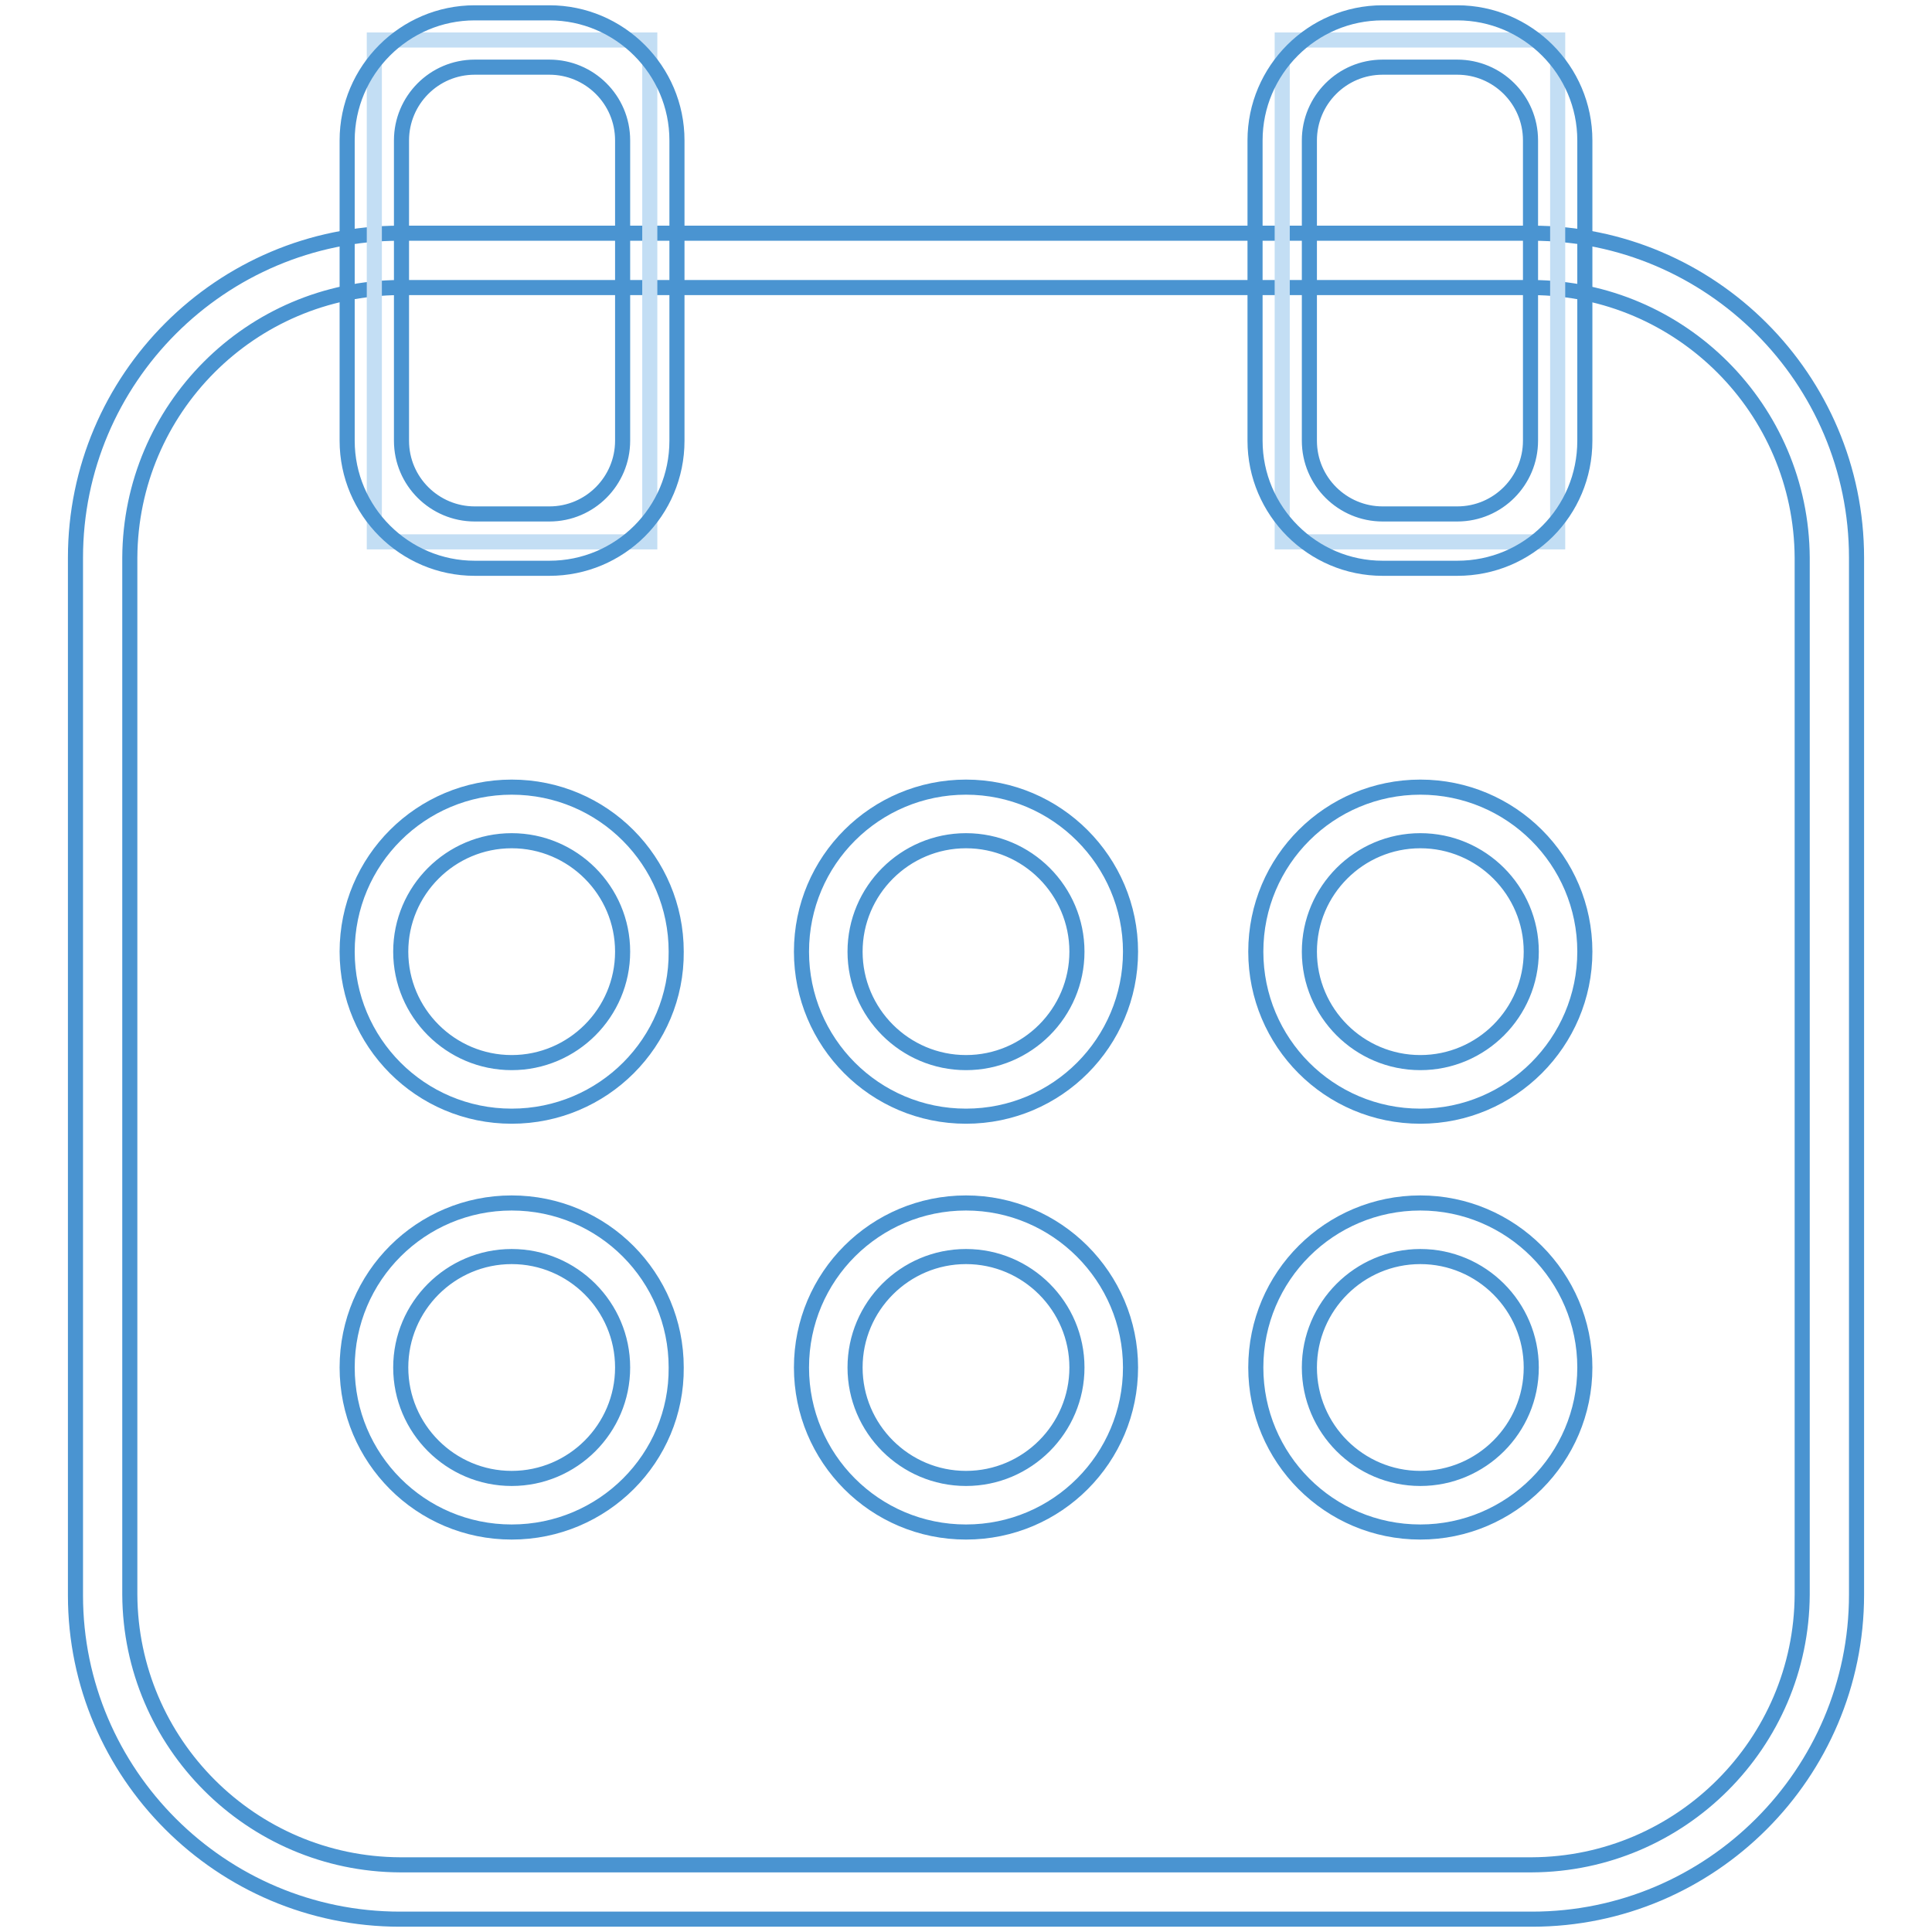
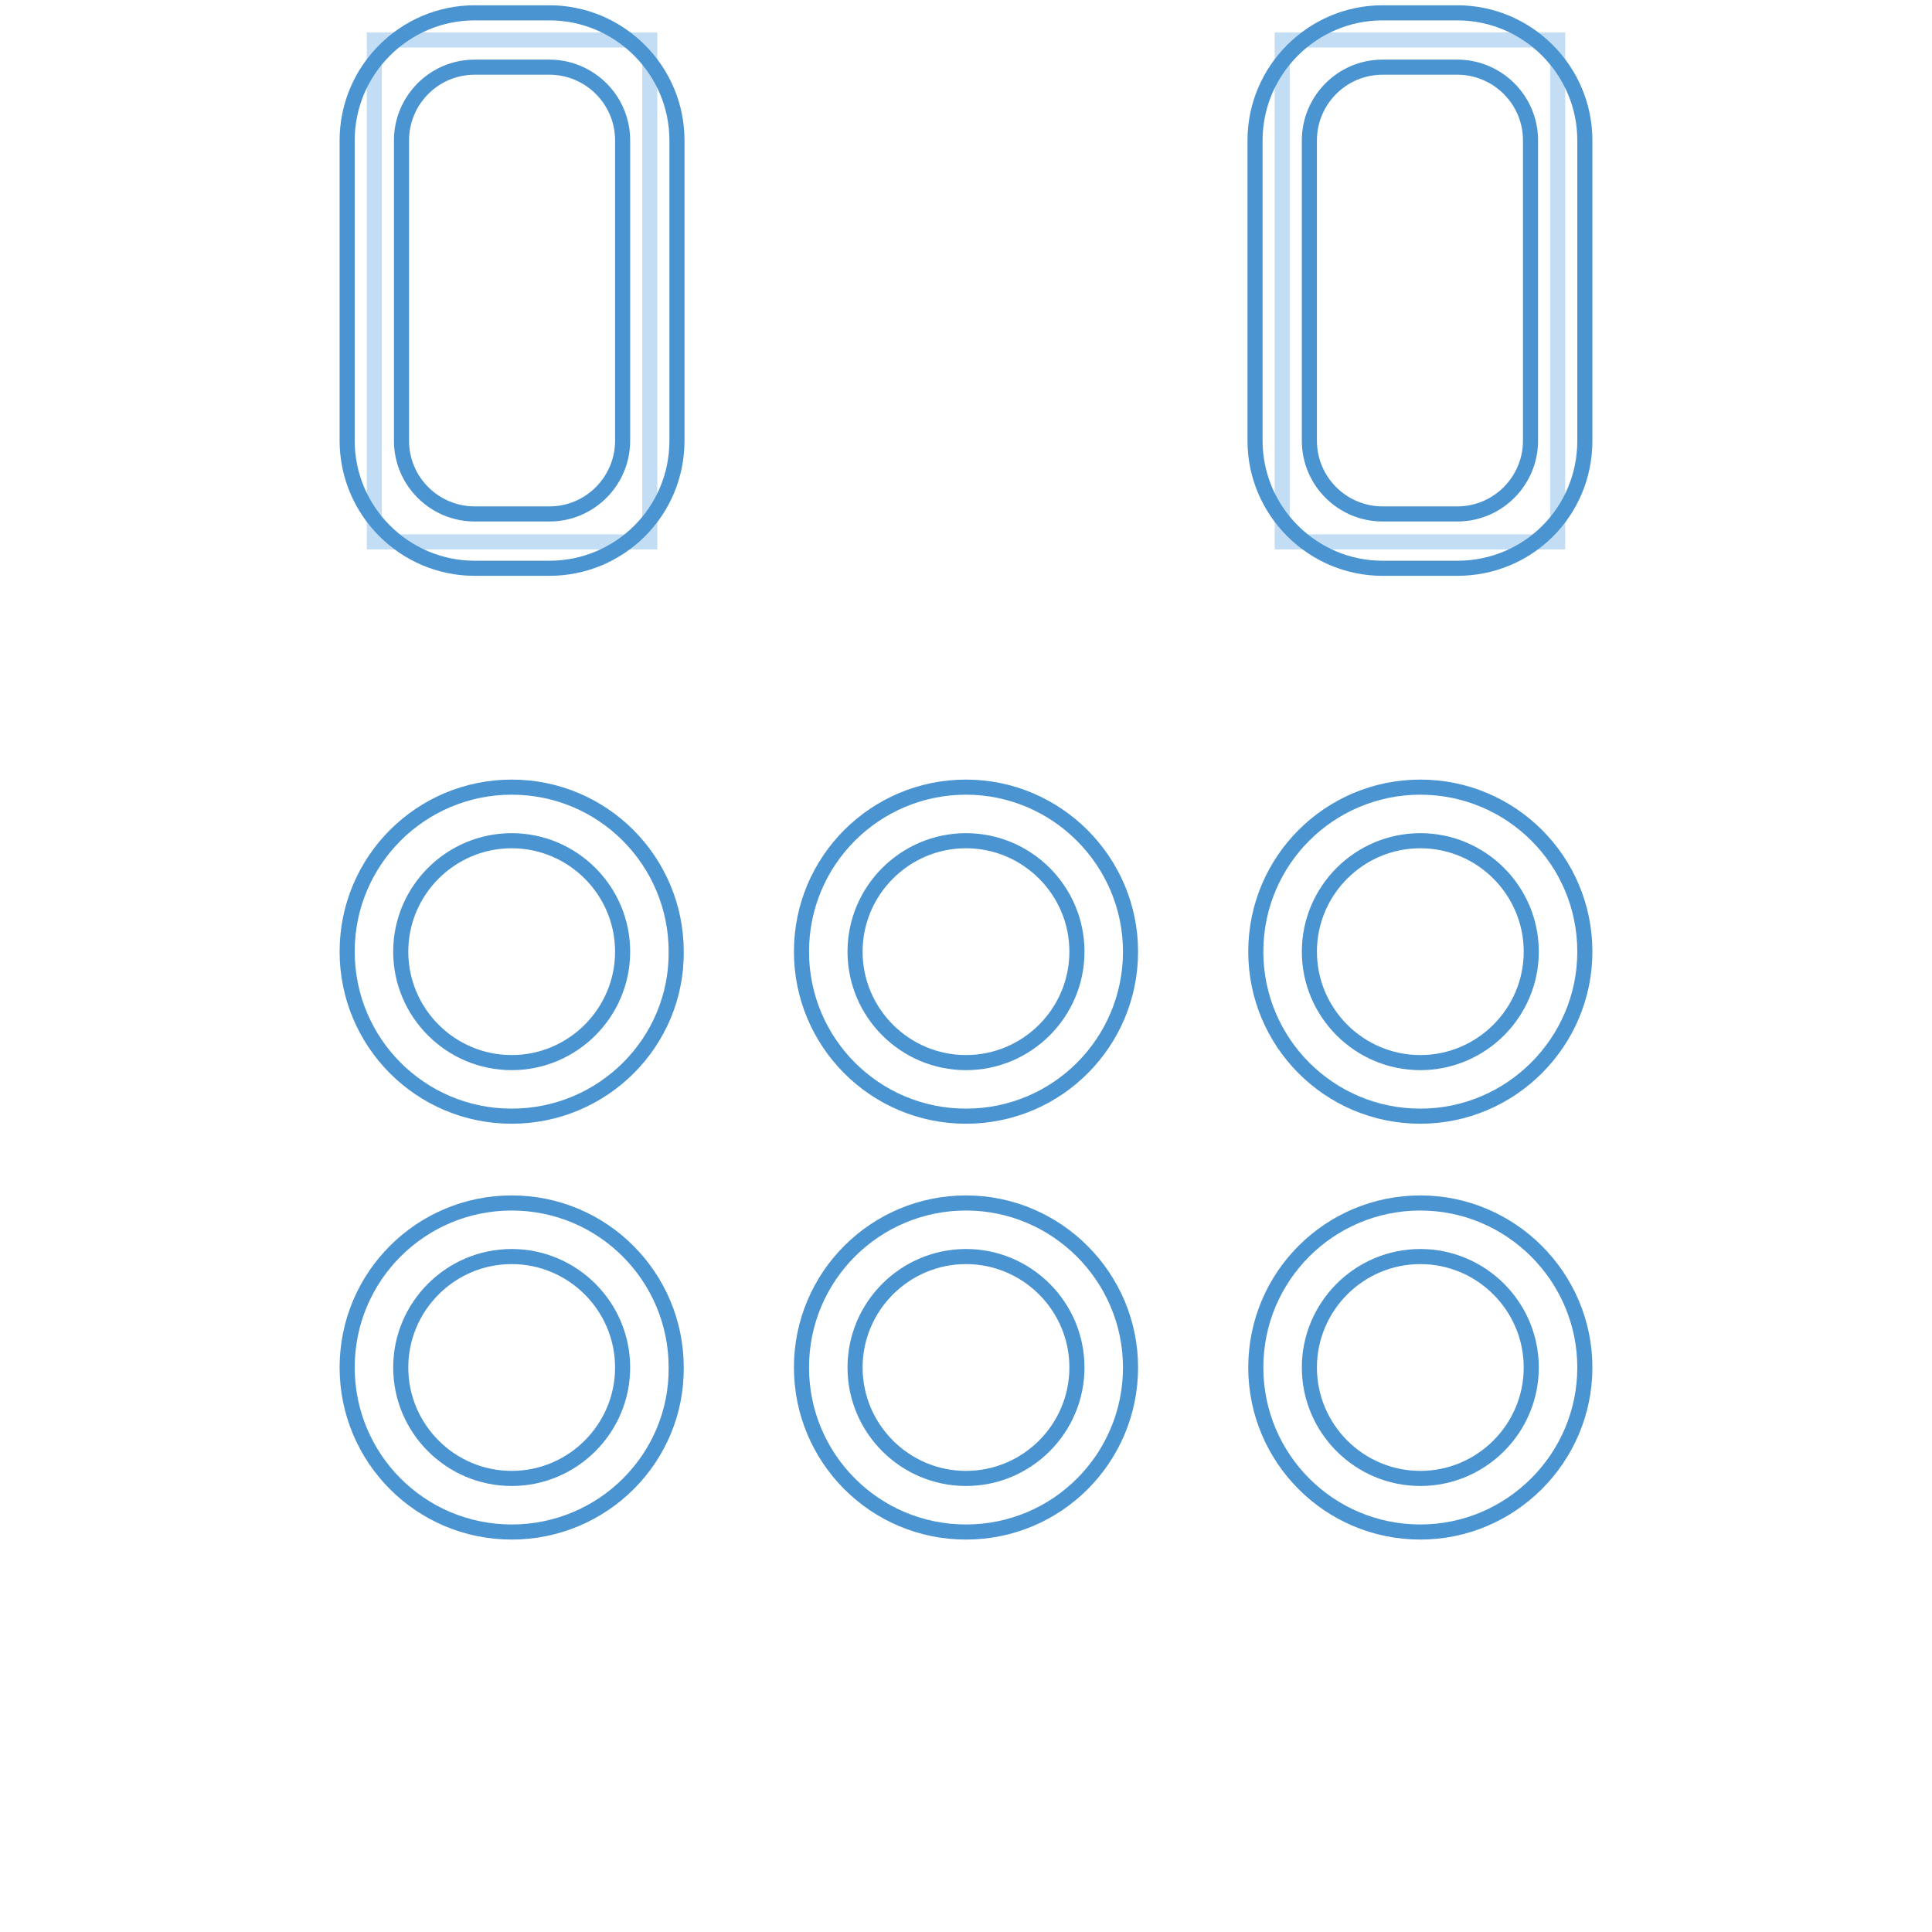
<svg xmlns="http://www.w3.org/2000/svg" version="1.1" x="0px" y="0px" viewBox="0 0 256 256" enable-background="new 0 0 256 256" xml:space="preserve">
  <g>
-     <path stroke-width="2" fill-opacity="0" stroke="#4a94d1" d="M203,254.3H53c-23.7,0-43-19.3-43-42.9V73.9c0-23.7,19.3-43,43-43H203c23.7,0,43,19.3,43,43v137.4 C246,235,226.7,254.3,203,254.3z M53,38.1c-19.8,0.1-35.7,16.1-35.8,35.8v137.4c0.1,19.7,16.1,35.7,35.8,35.8H203 c19.7-0.1,35.7-16.1,35.8-35.8V73.9c-0.1-19.7-16.1-35.7-35.8-35.8H53z" />
    <path stroke-width="2" fill-opacity="0" stroke="#c3def4" d="M169.9,5.3h36.5v66.5h-36.5V5.3z" />
    <path stroke-width="2" fill-opacity="0" stroke="#4a94d1" d="M193.1,75.3h-9.9c-9.3,0-16.9-7.6-16.9-16.9V18.6c0-9.3,7.6-16.9,16.9-16.9h9.9c9.3,0,16.9,7.6,16.9,16.9 v39.8C210,67.8,202.5,75.3,193.1,75.3z M183.2,8.9c-5.4,0-9.7,4.4-9.7,9.7v39.8c0,5.4,4.4,9.7,9.7,9.7h9.9c5.4,0,9.7-4.4,9.7-9.7 V18.6c0-5.4-4.4-9.7-9.7-9.7H183.2z" />
    <path stroke-width="2" fill-opacity="0" stroke="#c3def4" d="M49.6,5.3h36.5v66.5H49.6V5.3z" />
    <path stroke-width="2" fill-opacity="0" stroke="#4a94d1" d="M72.8,75.3h-9.9c-9.3,0-16.9-7.6-16.9-16.9V18.6c0-9.3,7.6-16.9,16.9-16.9h9.9c9.3,0,16.9,7.6,16.9,16.9 v39.8C89.7,67.8,82.1,75.3,72.8,75.3z M62.9,8.9c-5.4,0-9.7,4.4-9.7,9.7v39.8c0,5.4,4.4,9.7,9.7,9.7h9.9c5.4,0,9.7-4.4,9.7-9.7 V18.6c0-5.4-4.4-9.7-9.7-9.7H62.9z M128,147.9c-12.1,0-21.8-9.8-21.8-21.8c0-12.1,9.8-21.8,21.8-21.8s21.8,9.8,21.8,21.8 C149.8,138.1,140.1,147.9,128,147.9z M128,111.4c-8.1,0-14.7,6.6-14.7,14.7s6.6,14.7,14.7,14.7s14.7-6.6,14.7-14.7 C142.7,118,136.1,111.4,128,111.4z M67.8,147.9c-12.1,0-21.8-9.8-21.8-21.8c0-12.1,9.8-21.8,21.8-21.8c12.1,0,21.8,9.8,21.8,21.8 l0,0C89.7,138.1,79.9,147.9,67.8,147.9z M67.8,111.4c-8.1,0-14.7,6.6-14.7,14.7s6.6,14.7,14.7,14.7c8.1,0,14.7-6.6,14.7-14.7l0,0 C82.5,118,75.9,111.4,67.8,111.4z M188.2,147.9c-12.1,0-21.8-9.8-21.8-21.8c0-12.1,9.8-21.8,21.8-21.8S210,114,210,126.1 C210,138.1,200.2,147.9,188.2,147.9z M188.2,111.4c-8.1,0-14.7,6.6-14.7,14.7s6.6,14.7,14.7,14.7c8.1,0,14.7-6.6,14.7-14.7 C202.9,118,196.3,111.4,188.2,111.4z M128,203c-12.1,0-21.8-9.8-21.8-21.8c0-12.1,9.8-21.8,21.8-21.8s21.8,9.8,21.8,21.8 C149.8,193.2,140.1,203,128,203z M128,166.5c-8.1,0-14.7,6.6-14.7,14.7c0,8.1,6.6,14.7,14.7,14.7s14.7-6.6,14.7-14.7 C142.7,173.1,136.1,166.5,128,166.5L128,166.5z M67.8,203c-12.1,0-21.8-9.8-21.8-21.8c0-12.1,9.8-21.8,21.8-21.8 c12.1,0,21.8,9.8,21.8,21.8C89.7,193.2,79.9,203,67.8,203z M67.8,166.5c-8.1,0-14.7,6.6-14.7,14.7c0,8.1,6.6,14.7,14.7,14.7 c8.1,0,14.7-6.6,14.7-14.7C82.5,173.1,75.9,166.5,67.8,166.5L67.8,166.5z M188.2,203c-12.1,0-21.8-9.8-21.8-21.8 c0-12.1,9.8-21.8,21.8-21.8s21.8,9.8,21.8,21.8C210,193.2,200.2,203,188.2,203z M188.2,166.5c-8.1,0-14.7,6.6-14.7,14.7 c0,8.1,6.6,14.7,14.7,14.7c8.1,0,14.7-6.6,14.7-14.7C202.9,173.1,196.3,166.5,188.2,166.5L188.2,166.5z" />
  </g>
</svg>